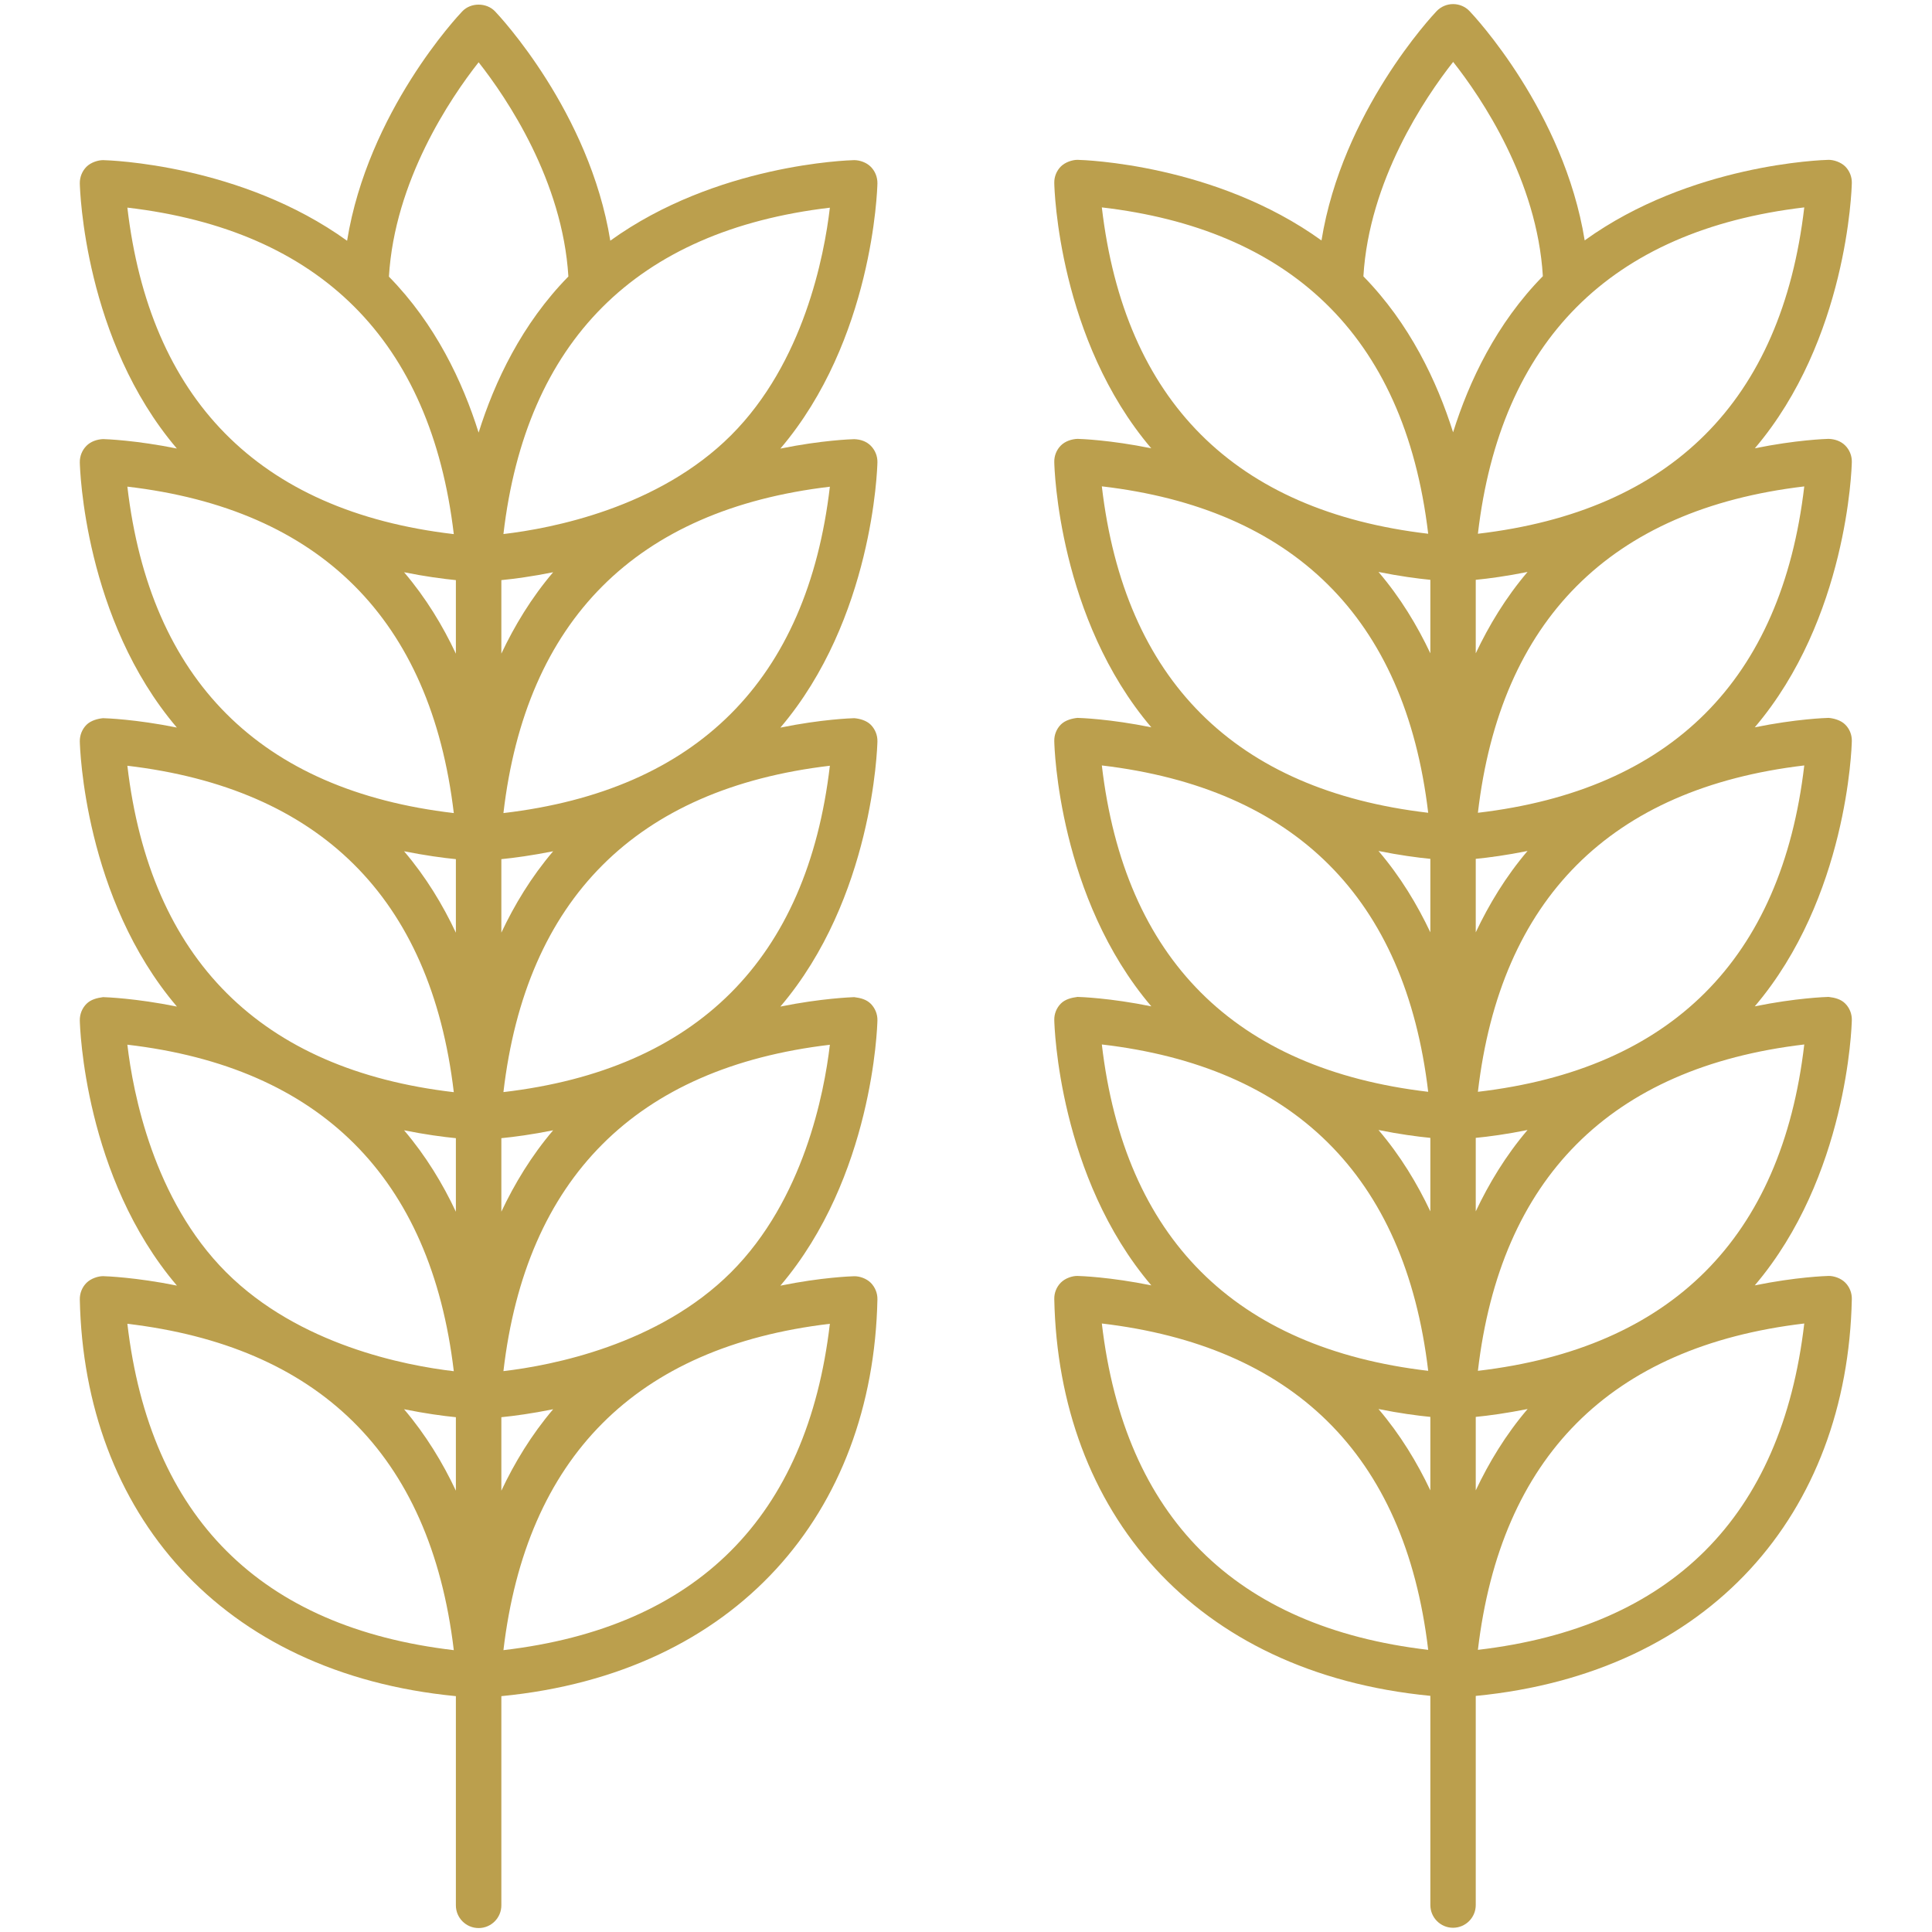
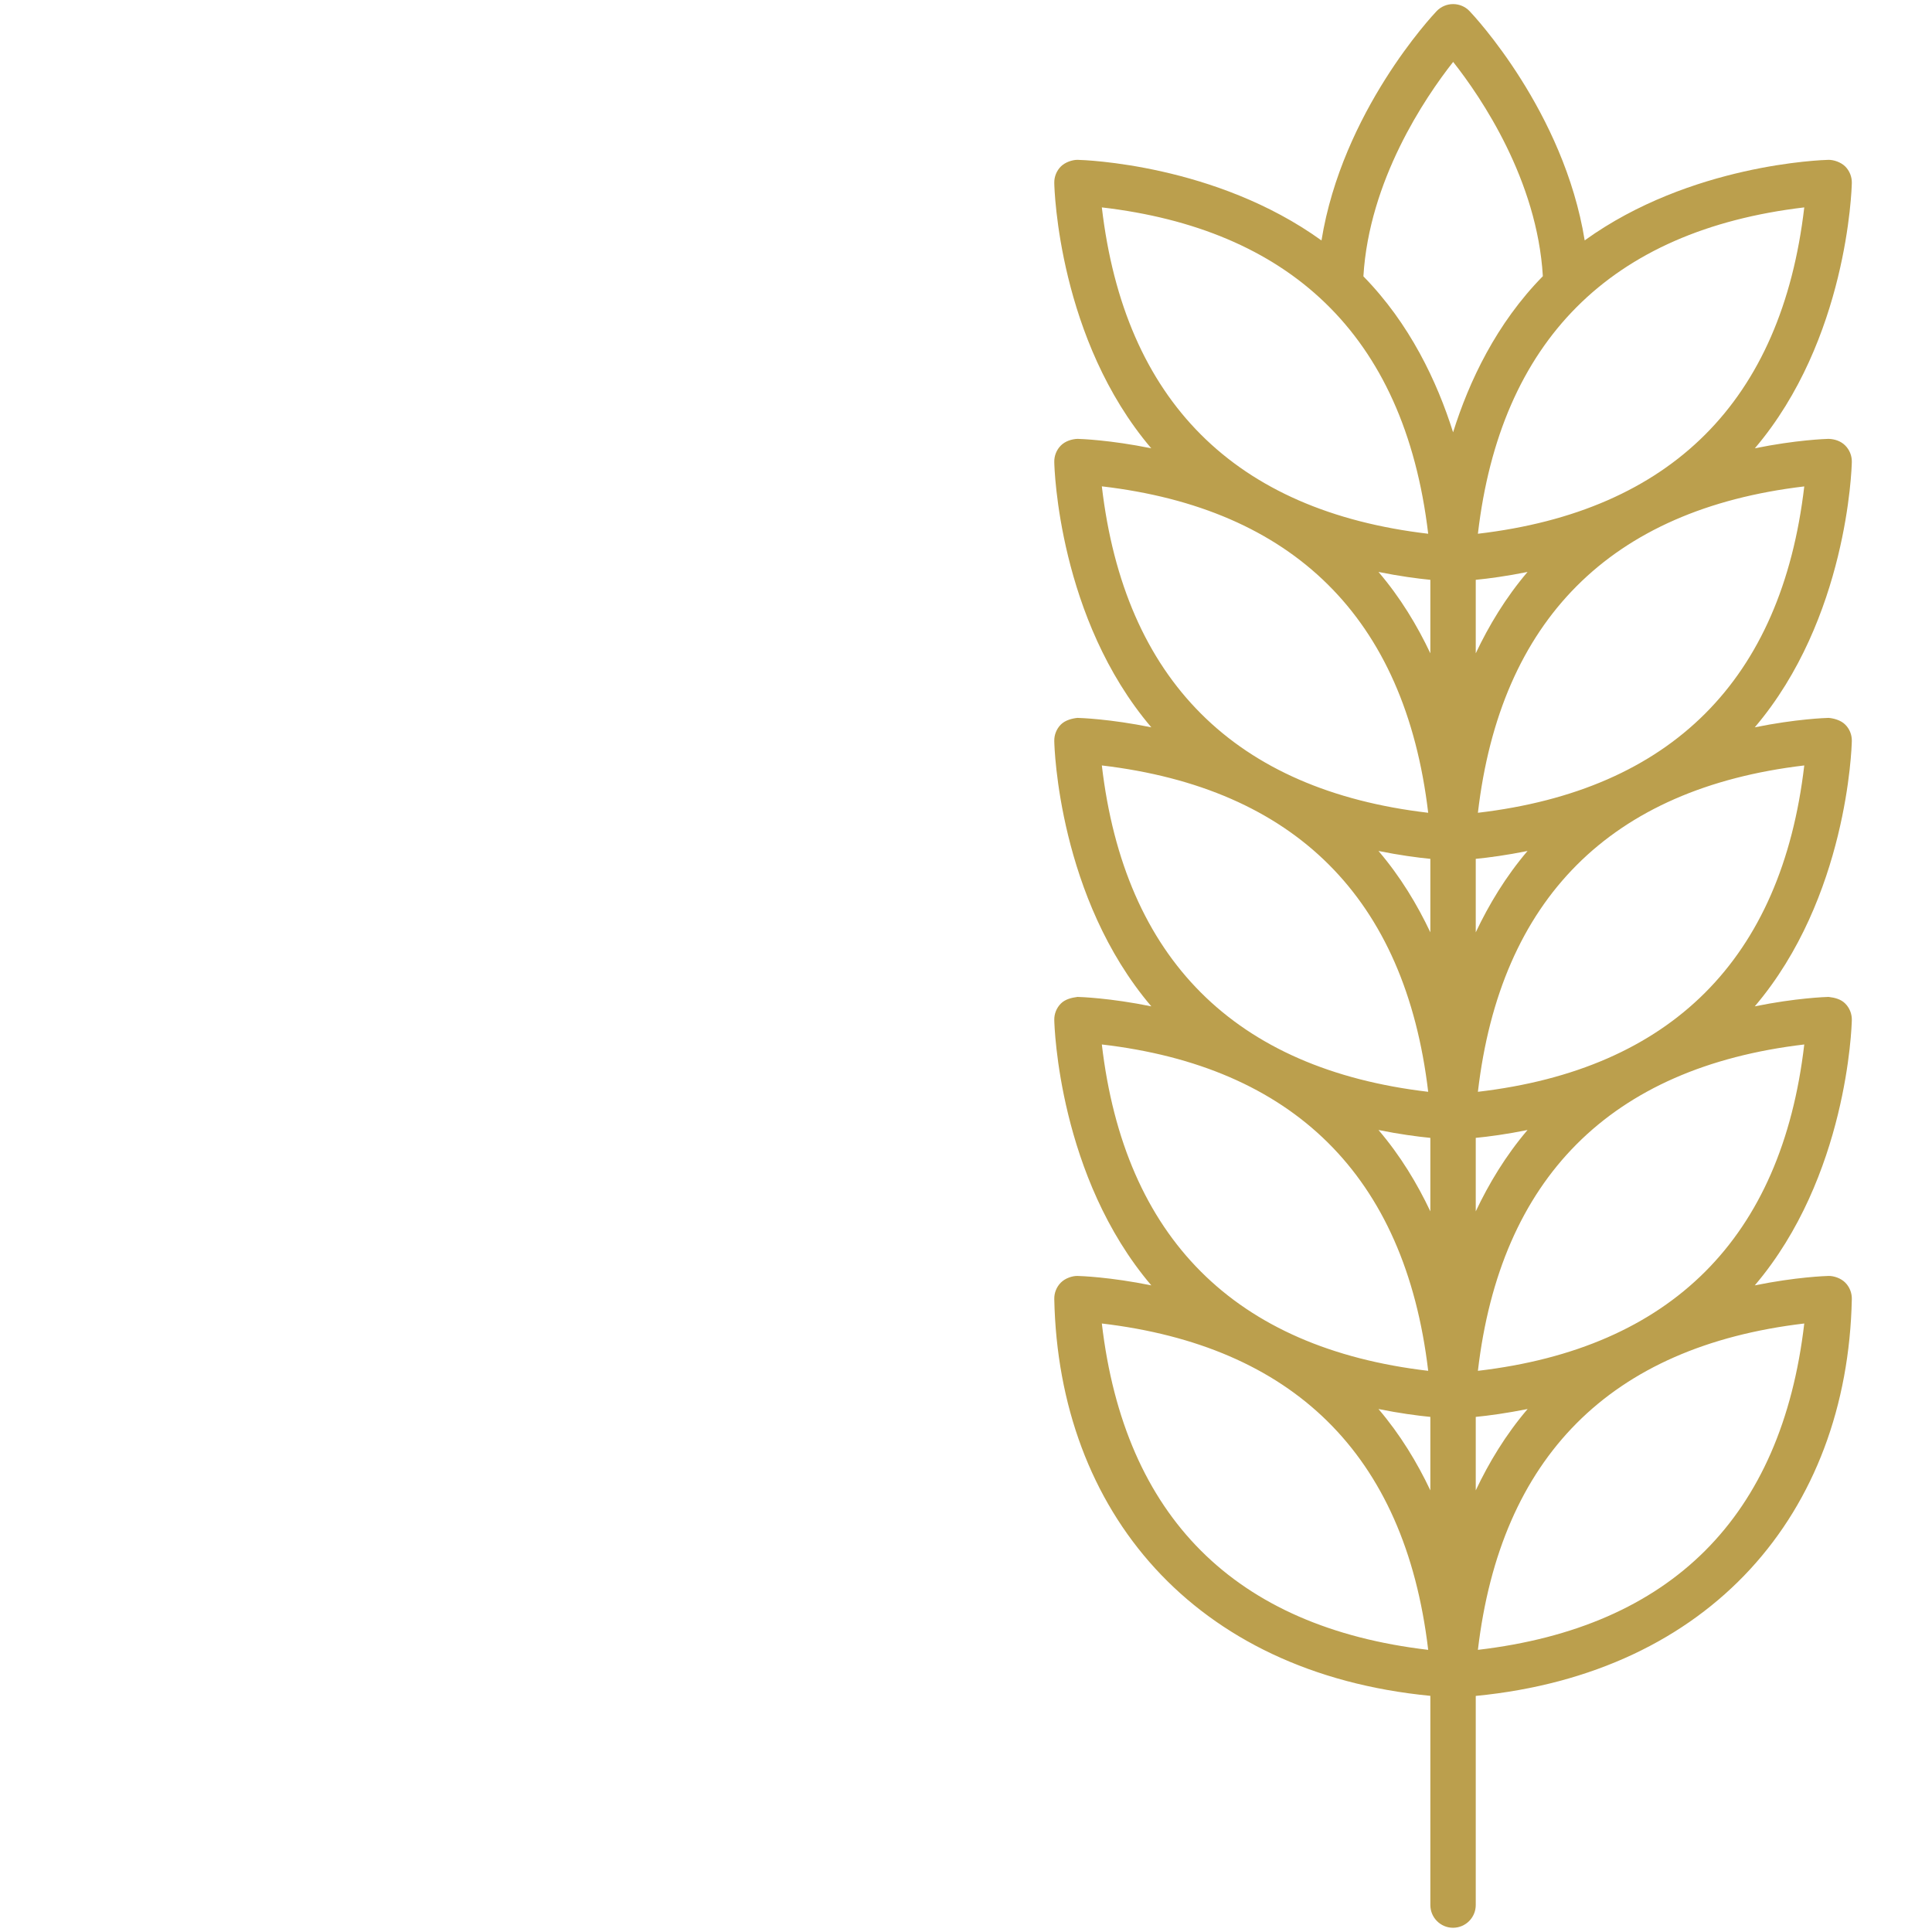
<svg xmlns="http://www.w3.org/2000/svg" width="26" height="26" viewBox="0 0 26 26" fill="none">
-   <path d="M11.718 2.244C11.659 2.185 11.569 2.155 11.495 2.155C11.411 2.157 9.637 2.212 8.213 3.239C7.933 1.506 6.72 0.213 6.662 0.153C6.547 0.032 6.335 0.032 6.221 0.153C6.163 0.213 4.952 1.504 4.671 3.24C3.246 2.212 1.471 2.157 1.387 2.155C1.32 2.155 1.223 2.185 1.164 2.244C1.105 2.303 1.073 2.384 1.074 2.467C1.076 2.557 1.137 4.576 2.38 6.036C1.825 5.924 1.426 5.91 1.387 5.909C1.306 5.913 1.223 5.94 1.164 5.999C1.105 6.058 1.073 6.138 1.074 6.222C1.076 6.312 1.137 8.331 2.38 9.791C1.825 9.679 1.426 9.666 1.387 9.665C1.32 9.671 1.223 9.695 1.164 9.754C1.105 9.813 1.073 9.894 1.074 9.977C1.076 10.067 1.137 12.086 2.381 13.546C1.825 13.434 1.426 13.42 1.387 13.419C1.306 13.43 1.223 13.45 1.164 13.509C1.105 13.568 1.073 13.648 1.074 13.732C1.076 13.822 1.137 15.841 2.381 17.301C1.825 17.189 1.426 17.175 1.387 17.174C1.32 17.174 1.223 17.205 1.164 17.264C1.105 17.323 1.073 17.403 1.074 17.487C1.134 20.353 2.963 22.519 6.135 22.826V25.641C6.135 25.81 6.272 25.947 6.441 25.947C6.61 25.947 6.747 25.81 6.747 25.641V22.826C9.916 22.519 11.748 20.357 11.808 17.487C11.81 17.404 11.777 17.323 11.719 17.264C11.66 17.205 11.569 17.174 11.496 17.175C11.457 17.176 11.057 17.189 10.502 17.302C11.745 15.841 11.806 13.822 11.808 13.732C11.81 13.648 11.777 13.568 11.719 13.509C11.66 13.45 11.583 13.43 11.495 13.419C11.457 13.421 11.057 13.434 10.502 13.546C11.745 12.086 11.806 10.068 11.808 9.977C11.81 9.894 11.777 9.813 11.719 9.754C11.66 9.695 11.569 9.671 11.496 9.665C11.457 9.666 11.057 9.679 10.502 9.792C11.745 8.331 11.806 6.312 11.808 6.222C11.81 6.138 11.777 6.058 11.719 5.999C11.66 5.94 11.583 5.913 11.495 5.91C11.457 5.911 11.058 5.924 10.502 6.037C11.745 4.576 11.806 2.558 11.808 2.467C11.809 2.384 11.777 2.303 11.718 2.244ZM6.441 0.838C6.824 1.324 7.571 2.434 7.649 3.721C7.024 4.358 6.656 5.136 6.441 5.822C6.226 5.136 5.858 4.359 5.234 3.723C5.311 2.434 6.058 1.324 6.441 0.838ZM6.135 8.797C5.959 8.422 5.732 8.046 5.438 7.701C5.72 7.758 5.961 7.79 6.135 7.807V8.797ZM6.135 12.552C5.959 12.177 5.732 11.801 5.438 11.456C5.72 11.512 5.961 11.545 6.135 11.562V12.552ZM6.135 16.307C5.959 15.932 5.732 15.556 5.438 15.211C5.72 15.268 5.961 15.3 6.135 15.317V16.307ZM6.135 20.061C5.959 19.687 5.732 19.311 5.438 18.965C5.72 19.022 5.961 19.055 6.135 19.072V20.061ZM6.747 19.072C6.921 19.055 7.162 19.022 7.444 18.965C7.15 19.311 6.924 19.686 6.747 20.061V19.072ZM6.747 15.317C6.921 15.3 7.162 15.268 7.444 15.211C7.15 15.556 6.924 15.932 6.747 16.306V15.317ZM6.747 11.562C6.921 11.545 7.162 11.512 7.444 11.456C7.15 11.801 6.923 12.177 6.747 12.551V11.562ZM6.747 7.807C6.921 7.79 7.162 7.758 7.444 7.701C7.15 8.046 6.924 8.422 6.747 8.796V7.807ZM6.107 7.188C3.453 6.878 2.013 5.344 1.714 2.794C4.309 3.098 5.798 4.582 6.107 7.188ZM6.107 10.942C3.504 10.637 2.019 9.154 1.714 6.549C4.31 6.852 5.797 8.336 6.107 10.942ZM6.107 14.698C3.511 14.395 2.02 12.913 1.714 10.305C4.291 10.61 5.796 12.069 6.107 14.698ZM6.107 18.453C5.458 18.377 4.025 18.103 3.043 17.121C2.066 16.144 1.79 14.709 1.714 14.059C4.309 14.362 5.798 15.846 6.107 18.453ZM1.714 17.815C4.257 18.116 5.79 19.543 6.107 22.207C3.506 21.902 2.019 20.419 1.714 17.815ZM6.775 22.207C7.082 19.618 8.551 18.125 11.168 17.815C10.863 20.416 9.38 21.902 6.775 22.207ZM9.839 17.121C8.86 18.1 7.424 18.376 6.775 18.452C7.077 15.862 8.556 14.369 11.168 14.06C11.092 14.71 10.816 16.144 9.839 17.121ZM6.775 14.697C7.078 12.104 8.558 10.614 11.168 10.305C10.863 12.908 9.378 14.392 6.775 14.697ZM6.775 10.942C7.077 8.352 8.556 6.859 11.168 6.55C10.863 9.153 9.379 10.636 6.775 10.942ZM9.839 5.857C8.86 6.836 7.424 7.111 6.775 7.187C7.077 4.597 8.556 3.104 11.168 2.795C11.092 3.445 10.816 4.88 9.839 5.857Z" fill="#BB9F4D" />
  <path d="M24.832 2.24C24.773 2.182 24.679 2.151 24.609 2.151C24.524 2.153 22.751 2.208 21.326 3.235C21.046 1.502 19.834 0.209 19.776 0.149C19.719 0.089 19.639 0.055 19.555 0.055C19.472 0.055 19.392 0.089 19.334 0.149C19.277 0.209 18.064 1.503 17.784 3.236C16.359 2.208 14.585 2.153 14.5 2.151C14.431 2.151 14.336 2.182 14.277 2.24C14.218 2.299 14.186 2.38 14.188 2.463C14.189 2.554 14.25 4.572 15.493 6.033C14.938 5.92 14.539 5.907 14.501 5.906C14.424 5.909 14.336 5.936 14.277 5.995C14.218 6.054 14.186 6.135 14.188 6.218C14.189 6.308 14.25 8.327 15.494 9.788C14.938 9.675 14.539 9.662 14.5 9.661C14.431 9.668 14.336 9.691 14.277 9.75C14.218 9.809 14.186 9.89 14.188 9.973C14.189 10.064 14.25 12.082 15.494 13.543C14.938 13.43 14.539 13.417 14.501 13.416C14.424 13.426 14.336 13.446 14.277 13.505C14.218 13.564 14.186 13.645 14.188 13.728C14.19 13.818 14.251 15.837 15.494 17.298C14.938 17.185 14.539 17.172 14.5 17.171C14.431 17.17 14.336 17.201 14.277 17.26C14.218 17.319 14.186 17.4 14.188 17.483C14.247 20.334 16.059 22.513 19.249 22.822V25.637C19.249 25.806 19.386 25.943 19.554 25.943C19.723 25.943 19.86 25.806 19.86 25.637V22.823C23.022 22.516 24.861 20.361 24.921 17.483C24.923 17.4 24.891 17.319 24.832 17.26C24.773 17.201 24.679 17.17 24.609 17.171C24.57 17.172 24.171 17.185 23.615 17.298C24.858 15.837 24.919 13.818 24.921 13.728C24.923 13.645 24.891 13.564 24.832 13.505C24.773 13.446 24.693 13.426 24.608 13.416C24.57 13.417 24.17 13.43 23.615 13.543C24.858 12.082 24.919 10.064 24.921 9.973C24.923 9.89 24.891 9.809 24.832 9.751C24.773 9.692 24.679 9.667 24.609 9.661C24.57 9.662 24.171 9.675 23.615 9.788C24.858 8.327 24.919 6.309 24.921 6.218C24.923 6.135 24.891 6.054 24.832 5.995C24.773 5.936 24.693 5.909 24.608 5.906C24.57 5.907 24.171 5.92 23.616 6.033C24.858 4.572 24.919 2.554 24.921 2.463C24.923 2.38 24.891 2.299 24.832 2.24ZM19.556 0.833C19.939 1.318 20.687 2.427 20.763 3.717C20.138 4.353 19.77 5.131 19.555 5.818C19.339 5.132 18.971 4.355 18.348 3.719C18.425 2.43 19.173 1.319 19.556 0.833ZM19.249 8.792C19.072 8.418 18.846 8.042 18.551 7.697C18.833 7.754 19.074 7.786 19.249 7.803V8.792ZM19.249 12.547C19.072 12.173 18.846 11.797 18.551 11.452C18.833 11.509 19.074 11.541 19.249 11.558V12.547ZM19.249 16.302C19.072 15.928 18.846 15.552 18.551 15.207C18.833 15.264 19.074 15.296 19.249 15.313V16.302ZM19.249 20.057C19.072 19.683 18.845 19.307 18.551 18.962C18.833 19.019 19.074 19.051 19.249 19.068V20.057ZM19.86 19.068C20.035 19.051 20.276 19.018 20.558 18.962C20.263 19.307 20.037 19.683 19.86 20.057V19.068ZM19.86 15.313C20.035 15.296 20.276 15.264 20.557 15.207C20.263 15.552 20.037 15.928 19.86 16.302V15.313ZM19.86 11.558C20.035 11.541 20.275 11.509 20.557 11.452C20.263 11.797 20.037 12.173 19.86 12.547V11.558ZM19.86 7.803C20.035 7.786 20.275 7.754 20.557 7.697C20.263 8.042 20.037 8.418 19.86 8.792V7.803ZM19.22 7.183C16.616 6.877 15.133 5.395 14.828 2.791C17.312 3.081 18.898 4.467 19.22 7.183ZM19.22 10.938C16.623 10.634 15.133 9.155 14.828 6.545C17.389 6.844 18.908 8.299 19.22 10.938ZM19.22 14.693C16.619 14.387 15.133 12.906 14.828 10.301C17.425 10.609 18.911 12.085 19.22 14.693ZM19.22 18.448C16.617 18.142 15.133 16.66 14.828 14.056C17.389 14.354 18.908 15.809 19.22 18.448ZM14.828 17.811C17.378 18.113 18.906 19.549 19.22 22.203C16.619 21.898 15.133 20.415 14.828 17.811ZM19.889 22.203C20.195 19.614 21.664 18.121 24.281 17.811C23.977 20.412 22.493 21.898 19.889 22.203ZM19.889 18.448C20.191 15.859 21.669 14.365 24.281 14.056C23.977 16.658 22.493 18.143 19.889 18.448ZM19.889 14.693C20.191 12.1 21.672 10.61 24.281 10.301C23.976 12.904 22.491 14.389 19.889 14.693ZM19.889 10.938C20.191 8.349 21.669 6.855 24.281 6.546C23.976 9.149 22.493 10.632 19.889 10.938ZM19.889 7.183C20.191 4.593 21.669 3.1 24.281 2.791C23.977 5.393 22.493 6.878 19.889 7.183Z" fill="#BB9F4D" />
</svg>